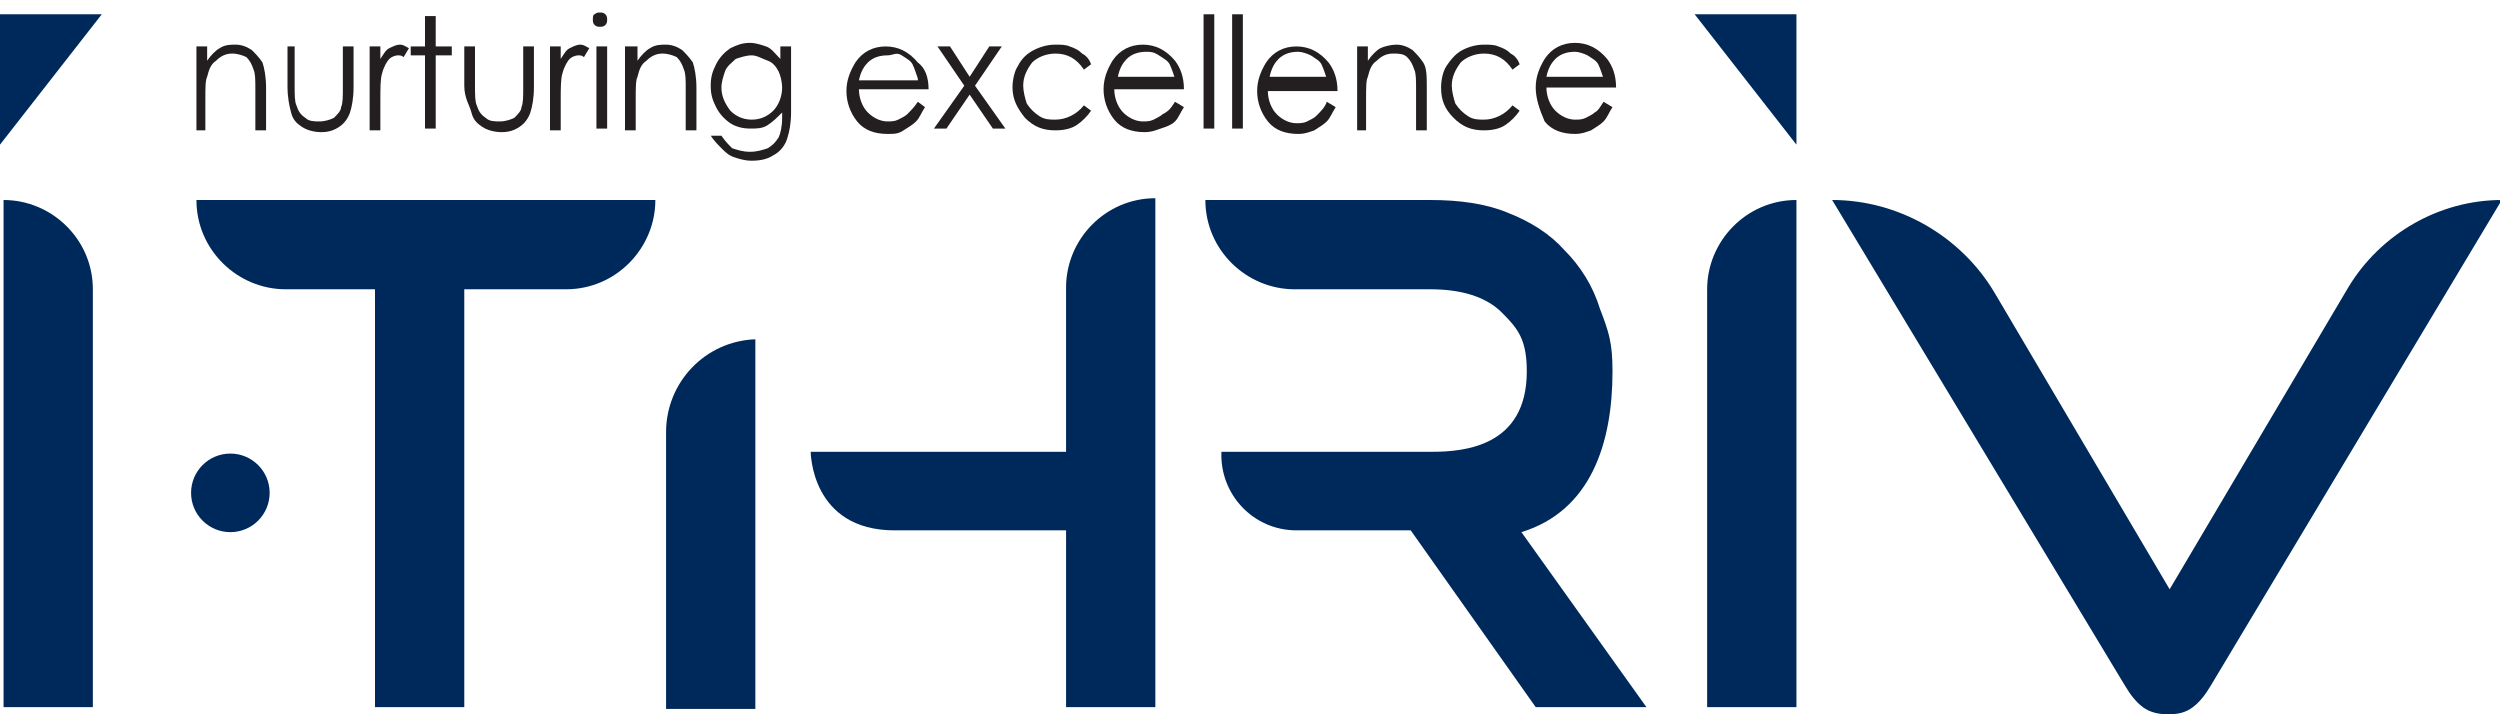
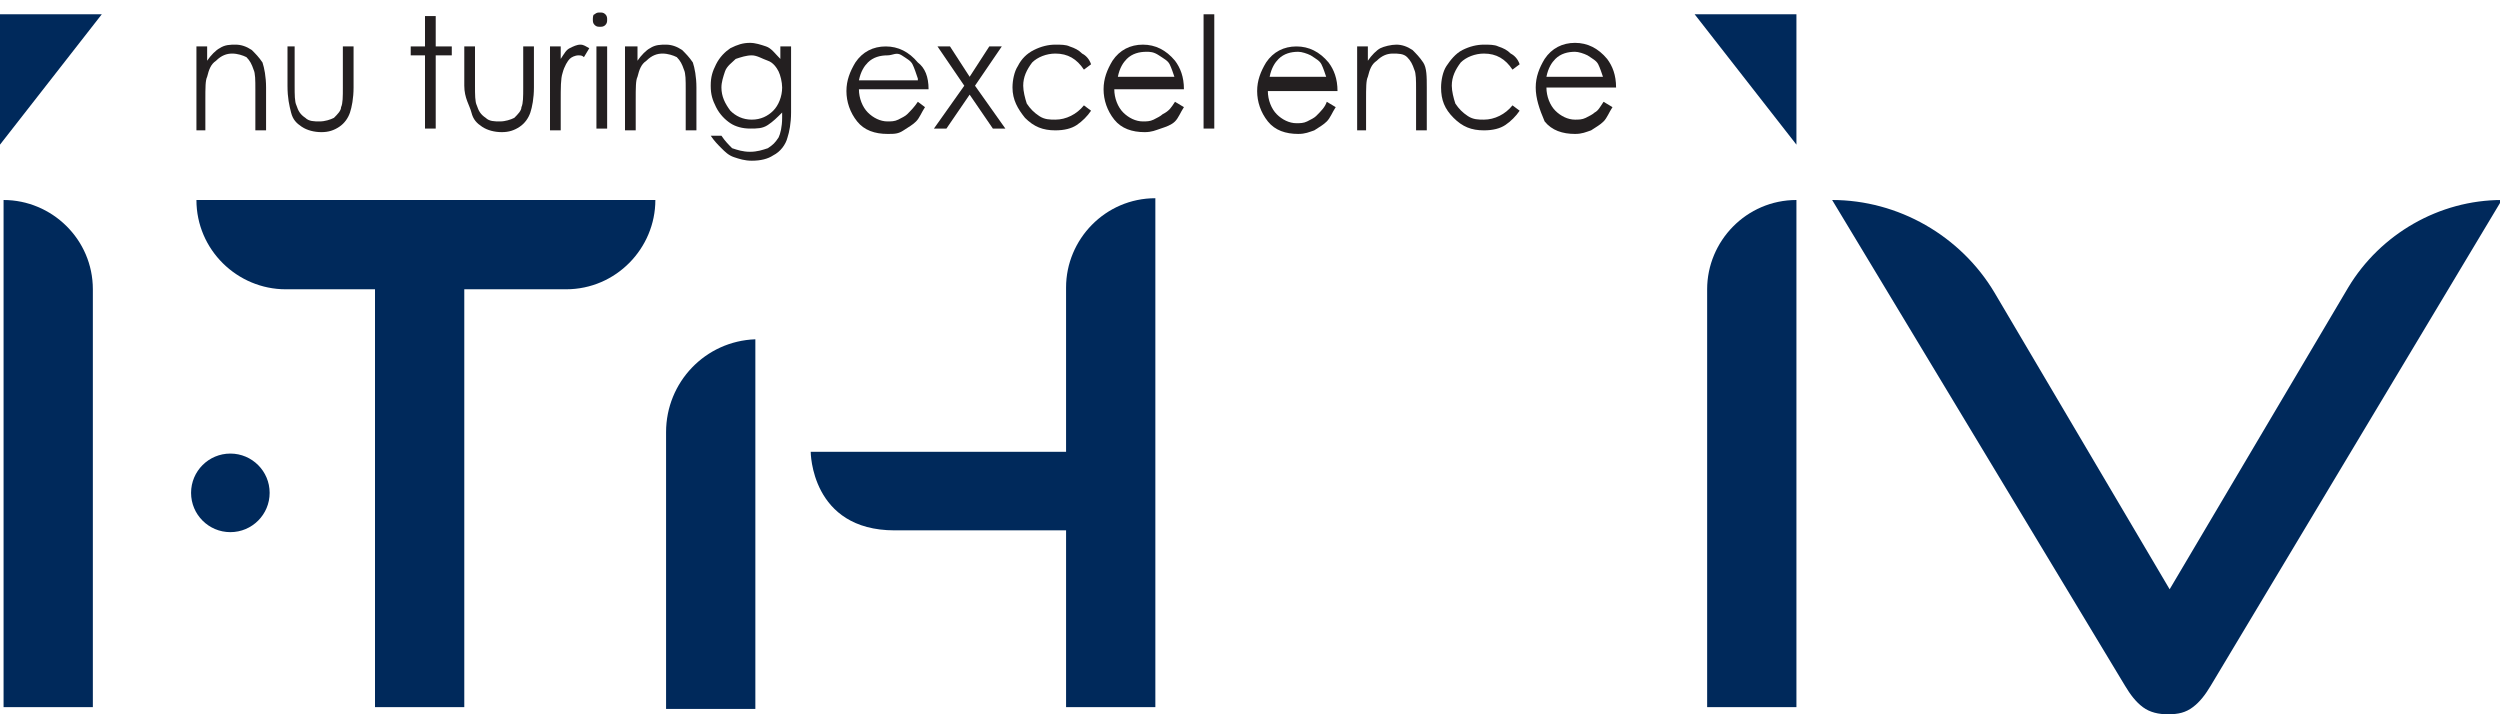
<svg xmlns="http://www.w3.org/2000/svg" version="1.1" id="Layer_1" x="0px" y="0px" width="140px" height="40px" viewBox="0 0 140 40" enable-background="new 0 0 140 40" xml:space="preserve">
  <g>
    <g>
      <g>
        <path fill="#00295B" d="M5.7,0.8L0,8.1V0.8H5.7z" />
      </g>
      <g>
        <path fill="#00295B" d="M100.6,0.8v7.3l-5.7-7.3H100.6z" />
      </g>
      <g>
        <g>
          <path fill="#00295B" d="M0.2,39.6V11.2h0c2.7,0,5,2.2,5,5v23.4H0.2z" />
        </g>
        <g>
          <path fill="#00295B" d="M21,39.6V16.2h-5c-2.7,0-5-2.2-5-5v0h25.7v0c0,2.7-2.2,5-5,5H26v23.4H21z" />
        </g>
        <g>
          <path fill="#00295B" d="M37.3,39.7V24.2c0-2.8,2.2-5.1,5-5.2h0v20.7H37.3z" />
        </g>
        <g>
          <path fill="#00295B" d="M59.7,39.7v-10h-9.6c-4.7,0-4.7-4.4-4.7-4.4h14.3v-9.2c0-2.7,2.2-5,5-5h0v28.5H59.7z" />
        </g>
        <g>
-           <path fill="#00295B" d="M86,39.6L79,29.7h-6.4c-2.4,0-4.3-2-4.2-4.4v0h11.8c1.8,0,5.3-0.3,5.3-4.5c0-1.8-0.5-2.4-1.4-3.3      c-0.9-0.9-2.3-1.3-4-1.3h-7.6c-2.7,0-5-2.2-5-5v0h12.6c1.6,0,3.1,0.2,4.3,0.7c1.3,0.5,2.4,1.2,3.2,2.1c0.9,0.9,1.6,2,2,3.3      c0.5,1.3,0.7,1.9,0.7,3.5c0,4-1.2,7.8-5.1,9l7,9.8H86z" />
-         </g>
+           </g>
        <g>
          <path fill="#00295B" d="M95.6,39.6V16.2c0-2.7,2.2-5,5-5l0,0v28.4H95.6z" />
        </g>
        <g>
          <path fill="#00295B" d="M102.6,11.2L102.6,11.2c3.7,0,7.2,2,9.1,5.2l9.8,16.6l10-16.9c1.8-3,5.1-4.9,8.6-4.9l0,0l-16.3,27.2      c-0.3,0.5-0.6,0.9-1,1.2c-0.4,0.3-0.8,0.4-1.4,0.4c-0.5,0-1-0.1-1.4-0.4c-0.4-0.3-0.7-0.7-1-1.2L102.6,11.2z" />
        </g>
        <circle fill="#00295B" cx="12.9" cy="27.6" r="2.2" />
      </g>
    </g>
    <g>
      <path fill="#231F20" d="M11,2.6h0.6v0.8c0.2-0.3,0.5-0.6,0.7-0.7c0.3-0.2,0.6-0.2,0.9-0.2c0.3,0,0.6,0.1,0.9,0.3    c0.2,0.2,0.4,0.4,0.6,0.7c0.1,0.3,0.2,0.8,0.2,1.4v2.4h-0.6V5c0-0.5,0-0.9-0.1-1.1c-0.1-0.3-0.2-0.5-0.4-0.7C13.6,3.1,13.3,3,13,3    c-0.3,0-0.6,0.1-0.9,0.4c-0.3,0.2-0.4,0.5-0.5,0.9c-0.1,0.2-0.1,0.6-0.1,1.3v1.7H11V2.6z" />
      <path fill="#231F20" d="M15.9,2.6h0.6v2.2c0,0.5,0,0.9,0.1,1.1c0.1,0.3,0.2,0.5,0.5,0.7c0.2,0.2,0.5,0.2,0.8,0.2    c0.3,0,0.6-0.1,0.8-0.2c0.2-0.2,0.4-0.4,0.4-0.6c0.1-0.2,0.1-0.6,0.1-1.1V2.6h0.6v2.3c0,0.6-0.1,1.1-0.2,1.4    c-0.1,0.3-0.3,0.6-0.6,0.8c-0.3,0.2-0.6,0.3-1,0.3c-0.4,0-0.8-0.1-1.1-0.3c-0.3-0.2-0.5-0.4-0.6-0.8s-0.2-0.8-0.2-1.5V2.6z" />
-       <path fill="#231F20" d="M20.7,2.6h0.6v0.7c0.2-0.3,0.3-0.5,0.5-0.6c0.2-0.1,0.4-0.2,0.6-0.2c0.2,0,0.3,0.1,0.5,0.2l-0.3,0.5    c-0.1-0.1-0.2-0.1-0.3-0.1c-0.2,0-0.4,0.1-0.5,0.2s-0.3,0.4-0.4,0.8c-0.1,0.3-0.1,0.8-0.1,1.6v1.6h-0.6V2.6z" />
      <path fill="#231F20" d="M23.8,0.9h0.6v1.7h0.9v0.5h-0.9v4.1h-0.6V3.1H23V2.6h0.8V0.9z" />
      <path fill="#231F20" d="M26,2.6h0.6v2.2c0,0.5,0,0.9,0.1,1.1c0.1,0.3,0.2,0.5,0.5,0.7c0.2,0.2,0.5,0.2,0.8,0.2    c0.3,0,0.6-0.1,0.8-0.2c0.2-0.2,0.4-0.4,0.4-0.6c0.1-0.2,0.1-0.6,0.1-1.1V2.6h0.6v2.3c0,0.6-0.1,1.1-0.2,1.4    c-0.1,0.3-0.3,0.6-0.6,0.8c-0.3,0.2-0.6,0.3-1,0.3c-0.4,0-0.8-0.1-1.1-0.3c-0.3-0.2-0.5-0.4-0.6-0.8S26,5.5,26,4.8V2.6z" />
      <path fill="#231F20" d="M30.8,2.6h0.6v0.7c0.2-0.3,0.3-0.5,0.5-0.6c0.2-0.1,0.4-0.2,0.6-0.2c0.2,0,0.3,0.1,0.5,0.2l-0.3,0.5    c-0.1-0.1-0.2-0.1-0.3-0.1c-0.2,0-0.4,0.1-0.5,0.2s-0.3,0.4-0.4,0.8c-0.1,0.3-0.1,0.8-0.1,1.6v1.6h-0.6V2.6z" />
      <path fill="#231F20" d="M33.6,0.7c0.1,0,0.2,0,0.3,0.1c0.1,0.1,0.1,0.2,0.1,0.3c0,0.1,0,0.2-0.1,0.3s-0.2,0.1-0.3,0.1    c-0.1,0-0.2,0-0.3-0.1s-0.1-0.2-0.1-0.3c0-0.1,0-0.3,0.1-0.3C33.4,0.7,33.5,0.7,33.6,0.7z M33.4,2.6h0.6v4.6h-0.6V2.6z" />
      <path fill="#231F20" d="M35.1,2.6h0.6v0.8c0.2-0.3,0.5-0.6,0.7-0.7c0.3-0.2,0.6-0.2,0.9-0.2c0.3,0,0.6,0.1,0.9,0.3    c0.2,0.2,0.4,0.4,0.6,0.7c0.1,0.3,0.2,0.8,0.2,1.4v2.4h-0.6V5c0-0.5,0-0.9-0.1-1.1c-0.1-0.3-0.2-0.5-0.4-0.7    C37.7,3.1,37.4,3,37.1,3c-0.3,0-0.6,0.1-0.9,0.4c-0.3,0.2-0.4,0.5-0.5,0.9c-0.1,0.2-0.1,0.6-0.1,1.3v1.7h-0.6V2.6z" />
      <path fill="#231F20" d="M43.7,2.6h0.6v3.7c0,0.6-0.1,1.1-0.2,1.4c-0.1,0.4-0.4,0.8-0.8,1C43,8.9,42.6,9,42.1,9    c-0.4,0-0.7-0.1-1-0.2c-0.3-0.1-0.5-0.3-0.7-0.5S40,7.9,39.8,7.6h0.6c0.2,0.3,0.4,0.5,0.6,0.7c0.3,0.1,0.6,0.2,1,0.2    c0.4,0,0.7-0.1,1-0.2c0.3-0.2,0.4-0.3,0.6-0.6c0.1-0.2,0.2-0.6,0.2-1.1V6.3C43.5,6.6,43.3,6.8,43,7c-0.3,0.2-0.6,0.2-1,0.2    c-0.4,0-0.8-0.1-1.1-0.3c-0.3-0.2-0.6-0.5-0.8-0.9c-0.2-0.4-0.3-0.7-0.3-1.2s0.1-0.8,0.3-1.2c0.2-0.4,0.5-0.7,0.8-0.9    c0.4-0.2,0.7-0.3,1.1-0.3c0.3,0,0.6,0.1,0.9,0.2c0.3,0.1,0.5,0.4,0.8,0.7V2.6z M42.1,3.1c-0.3,0-0.6,0.1-0.9,0.2    C41,3.5,40.7,3.7,40.6,4s-0.2,0.6-0.2,0.9c0,0.5,0.2,0.9,0.5,1.3c0.3,0.3,0.7,0.5,1.2,0.5c0.5,0,0.9-0.2,1.2-0.5s0.5-0.8,0.5-1.3    c0-0.3-0.1-0.7-0.2-0.9s-0.3-0.5-0.6-0.6S42.4,3.1,42.1,3.1z" />
      <path fill="#231F20" d="M51.4,5.7L51.8,6c-0.2,0.3-0.3,0.6-0.5,0.8s-0.4,0.3-0.7,0.5s-0.5,0.2-0.9,0.2c-0.7,0-1.3-0.2-1.7-0.7    c-0.4-0.5-0.6-1.1-0.6-1.7c0-0.6,0.2-1.1,0.5-1.6c0.4-0.6,1-0.9,1.7-0.9c0.7,0,1.3,0.3,1.8,0.9C51.8,3.8,52,4.3,52,5h-3.9    c0,0.5,0.2,1,0.5,1.3c0.3,0.3,0.7,0.5,1.1,0.5c0.2,0,0.4,0,0.6-0.1c0.2-0.1,0.4-0.2,0.5-0.3C51,6.2,51.2,6,51.4,5.7z M51.4,4.4    c-0.1-0.3-0.2-0.6-0.3-0.8c-0.1-0.2-0.3-0.3-0.6-0.5S50,3.1,49.7,3.1c-0.4,0-0.8,0.1-1.1,0.4c-0.2,0.2-0.4,0.5-0.5,1H51.4z" />
      <path fill="#231F20" d="M52.5,2.6h0.7l1.1,1.7l1.1-1.7h0.7l-1.5,2.2l1.7,2.4h-0.7l-1.3-1.9L53,7.2h-0.7L54,4.8L52.5,2.6z" />
      <path fill="#231F20" d="M61.1,3.6l-0.4,0.3C60.3,3.3,59.8,3,59.1,3c-0.5,0-1,0.2-1.3,0.5c-0.3,0.4-0.5,0.8-0.5,1.3    c0,0.3,0.1,0.7,0.2,1c0.2,0.3,0.4,0.5,0.7,0.7c0.3,0.2,0.6,0.2,0.9,0.2c0.6,0,1.2-0.3,1.6-0.8l0.4,0.3c-0.2,0.3-0.5,0.6-0.8,0.8    c-0.3,0.2-0.7,0.3-1.2,0.3c-0.7,0-1.2-0.2-1.7-0.7c-0.4-0.5-0.7-1-0.7-1.7c0-0.4,0.1-0.9,0.3-1.2c0.2-0.4,0.5-0.7,0.9-0.9    c0.4-0.2,0.8-0.3,1.2-0.3c0.3,0,0.6,0,0.8,0.1c0.3,0.1,0.5,0.2,0.7,0.4C60.8,3.1,61,3.3,61.1,3.6z" />
      <path fill="#231F20" d="M65.8,5.7L66.3,6c-0.2,0.3-0.3,0.6-0.5,0.8S65.3,7.1,65,7.2s-0.5,0.2-0.9,0.2c-0.7,0-1.3-0.2-1.7-0.7    c-0.4-0.5-0.6-1.1-0.6-1.7c0-0.6,0.2-1.1,0.5-1.6c0.4-0.6,1-0.9,1.7-0.9c0.7,0,1.3,0.3,1.8,0.9c0.3,0.4,0.5,0.9,0.5,1.6h-3.9    c0,0.5,0.2,1,0.5,1.3c0.3,0.3,0.7,0.5,1.1,0.5c0.2,0,0.4,0,0.6-0.1c0.2-0.1,0.4-0.2,0.5-0.3C65.5,6.2,65.6,6,65.8,5.7z M65.8,4.4    c-0.1-0.3-0.2-0.6-0.3-0.8c-0.1-0.2-0.3-0.3-0.6-0.5s-0.5-0.2-0.7-0.2c-0.4,0-0.8,0.1-1.1,0.4c-0.2,0.2-0.4,0.5-0.5,1H65.8z" />
      <path fill="#231F20" d="M67.4,0.8h0.6v6.4h-0.6V0.8z" />
-       <path fill="#231F20" d="M69,0.8h0.6v6.4H69V0.8z" />
      <path fill="#231F20" d="M74.3,5.7L74.8,6c-0.2,0.3-0.3,0.6-0.5,0.8c-0.2,0.2-0.4,0.3-0.7,0.5c-0.3,0.1-0.5,0.2-0.9,0.2    c-0.7,0-1.3-0.2-1.7-0.7c-0.4-0.5-0.6-1.1-0.6-1.7c0-0.6,0.2-1.1,0.5-1.6c0.4-0.6,1-0.9,1.7-0.9c0.7,0,1.3,0.3,1.8,0.9    c0.3,0.4,0.5,0.9,0.5,1.6H71c0,0.5,0.2,1,0.5,1.3c0.3,0.3,0.7,0.5,1.1,0.5c0.2,0,0.4,0,0.6-0.1c0.2-0.1,0.4-0.2,0.5-0.3    C74,6.2,74.2,6,74.3,5.7z M74.3,4.4c-0.1-0.3-0.2-0.6-0.3-0.8c-0.1-0.2-0.3-0.3-0.6-0.5c-0.2-0.1-0.5-0.2-0.7-0.2    c-0.4,0-0.8,0.1-1.1,0.4c-0.2,0.2-0.4,0.5-0.5,1H74.3z" />
      <path fill="#231F20" d="M76,2.6h0.6v0.8c0.2-0.3,0.5-0.6,0.7-0.7s0.6-0.2,0.9-0.2c0.3,0,0.6,0.1,0.9,0.3c0.2,0.2,0.4,0.4,0.6,0.7    s0.2,0.8,0.2,1.4v2.4h-0.6V5c0-0.5,0-0.9-0.1-1.1c-0.1-0.3-0.2-0.5-0.4-0.7S78.3,3,78,3c-0.3,0-0.6,0.1-0.9,0.4    c-0.3,0.2-0.4,0.5-0.5,0.9c-0.1,0.2-0.1,0.6-0.1,1.3v1.7H76V2.6z" />
      <path fill="#231F20" d="M85.1,3.6l-0.4,0.3C84.3,3.3,83.8,3,83.1,3c-0.5,0-1,0.2-1.3,0.5c-0.3,0.4-0.5,0.8-0.5,1.3    c0,0.3,0.1,0.7,0.2,1c0.2,0.3,0.4,0.5,0.7,0.7c0.3,0.2,0.6,0.2,0.9,0.2c0.6,0,1.2-0.3,1.6-0.8l0.4,0.3c-0.2,0.3-0.5,0.6-0.8,0.8    s-0.7,0.3-1.2,0.3c-0.7,0-1.2-0.2-1.7-0.7c-0.5-0.5-0.7-1-0.7-1.7c0-0.4,0.1-0.9,0.3-1.2s0.5-0.7,0.9-0.9c0.4-0.2,0.8-0.3,1.2-0.3    c0.3,0,0.6,0,0.8,0.1c0.3,0.1,0.5,0.2,0.7,0.4C84.8,3.1,85,3.3,85.1,3.6z" />
      <path fill="#231F20" d="M89.8,5.7L90.3,6c-0.2,0.3-0.3,0.6-0.5,0.8c-0.2,0.2-0.4,0.3-0.7,0.5c-0.3,0.1-0.5,0.2-0.9,0.2    c-0.7,0-1.3-0.2-1.7-0.7C86.2,6.1,86,5.5,86,4.9c0-0.6,0.2-1.1,0.5-1.6c0.4-0.6,1-0.9,1.7-0.9c0.7,0,1.3,0.3,1.8,0.9    c0.3,0.4,0.5,0.9,0.5,1.6h-3.9c0,0.5,0.2,1,0.5,1.3c0.3,0.3,0.7,0.5,1.1,0.5c0.2,0,0.4,0,0.6-0.1c0.2-0.1,0.4-0.2,0.5-0.3    C89.5,6.2,89.6,6,89.8,5.7z M89.8,4.4c-0.1-0.3-0.2-0.6-0.3-0.8c-0.1-0.2-0.3-0.3-0.6-0.5c-0.2-0.1-0.5-0.2-0.7-0.2    c-0.4,0-0.8,0.1-1.1,0.4c-0.2,0.2-0.4,0.5-0.5,1H89.8z" />
    </g>
  </g>
</svg>